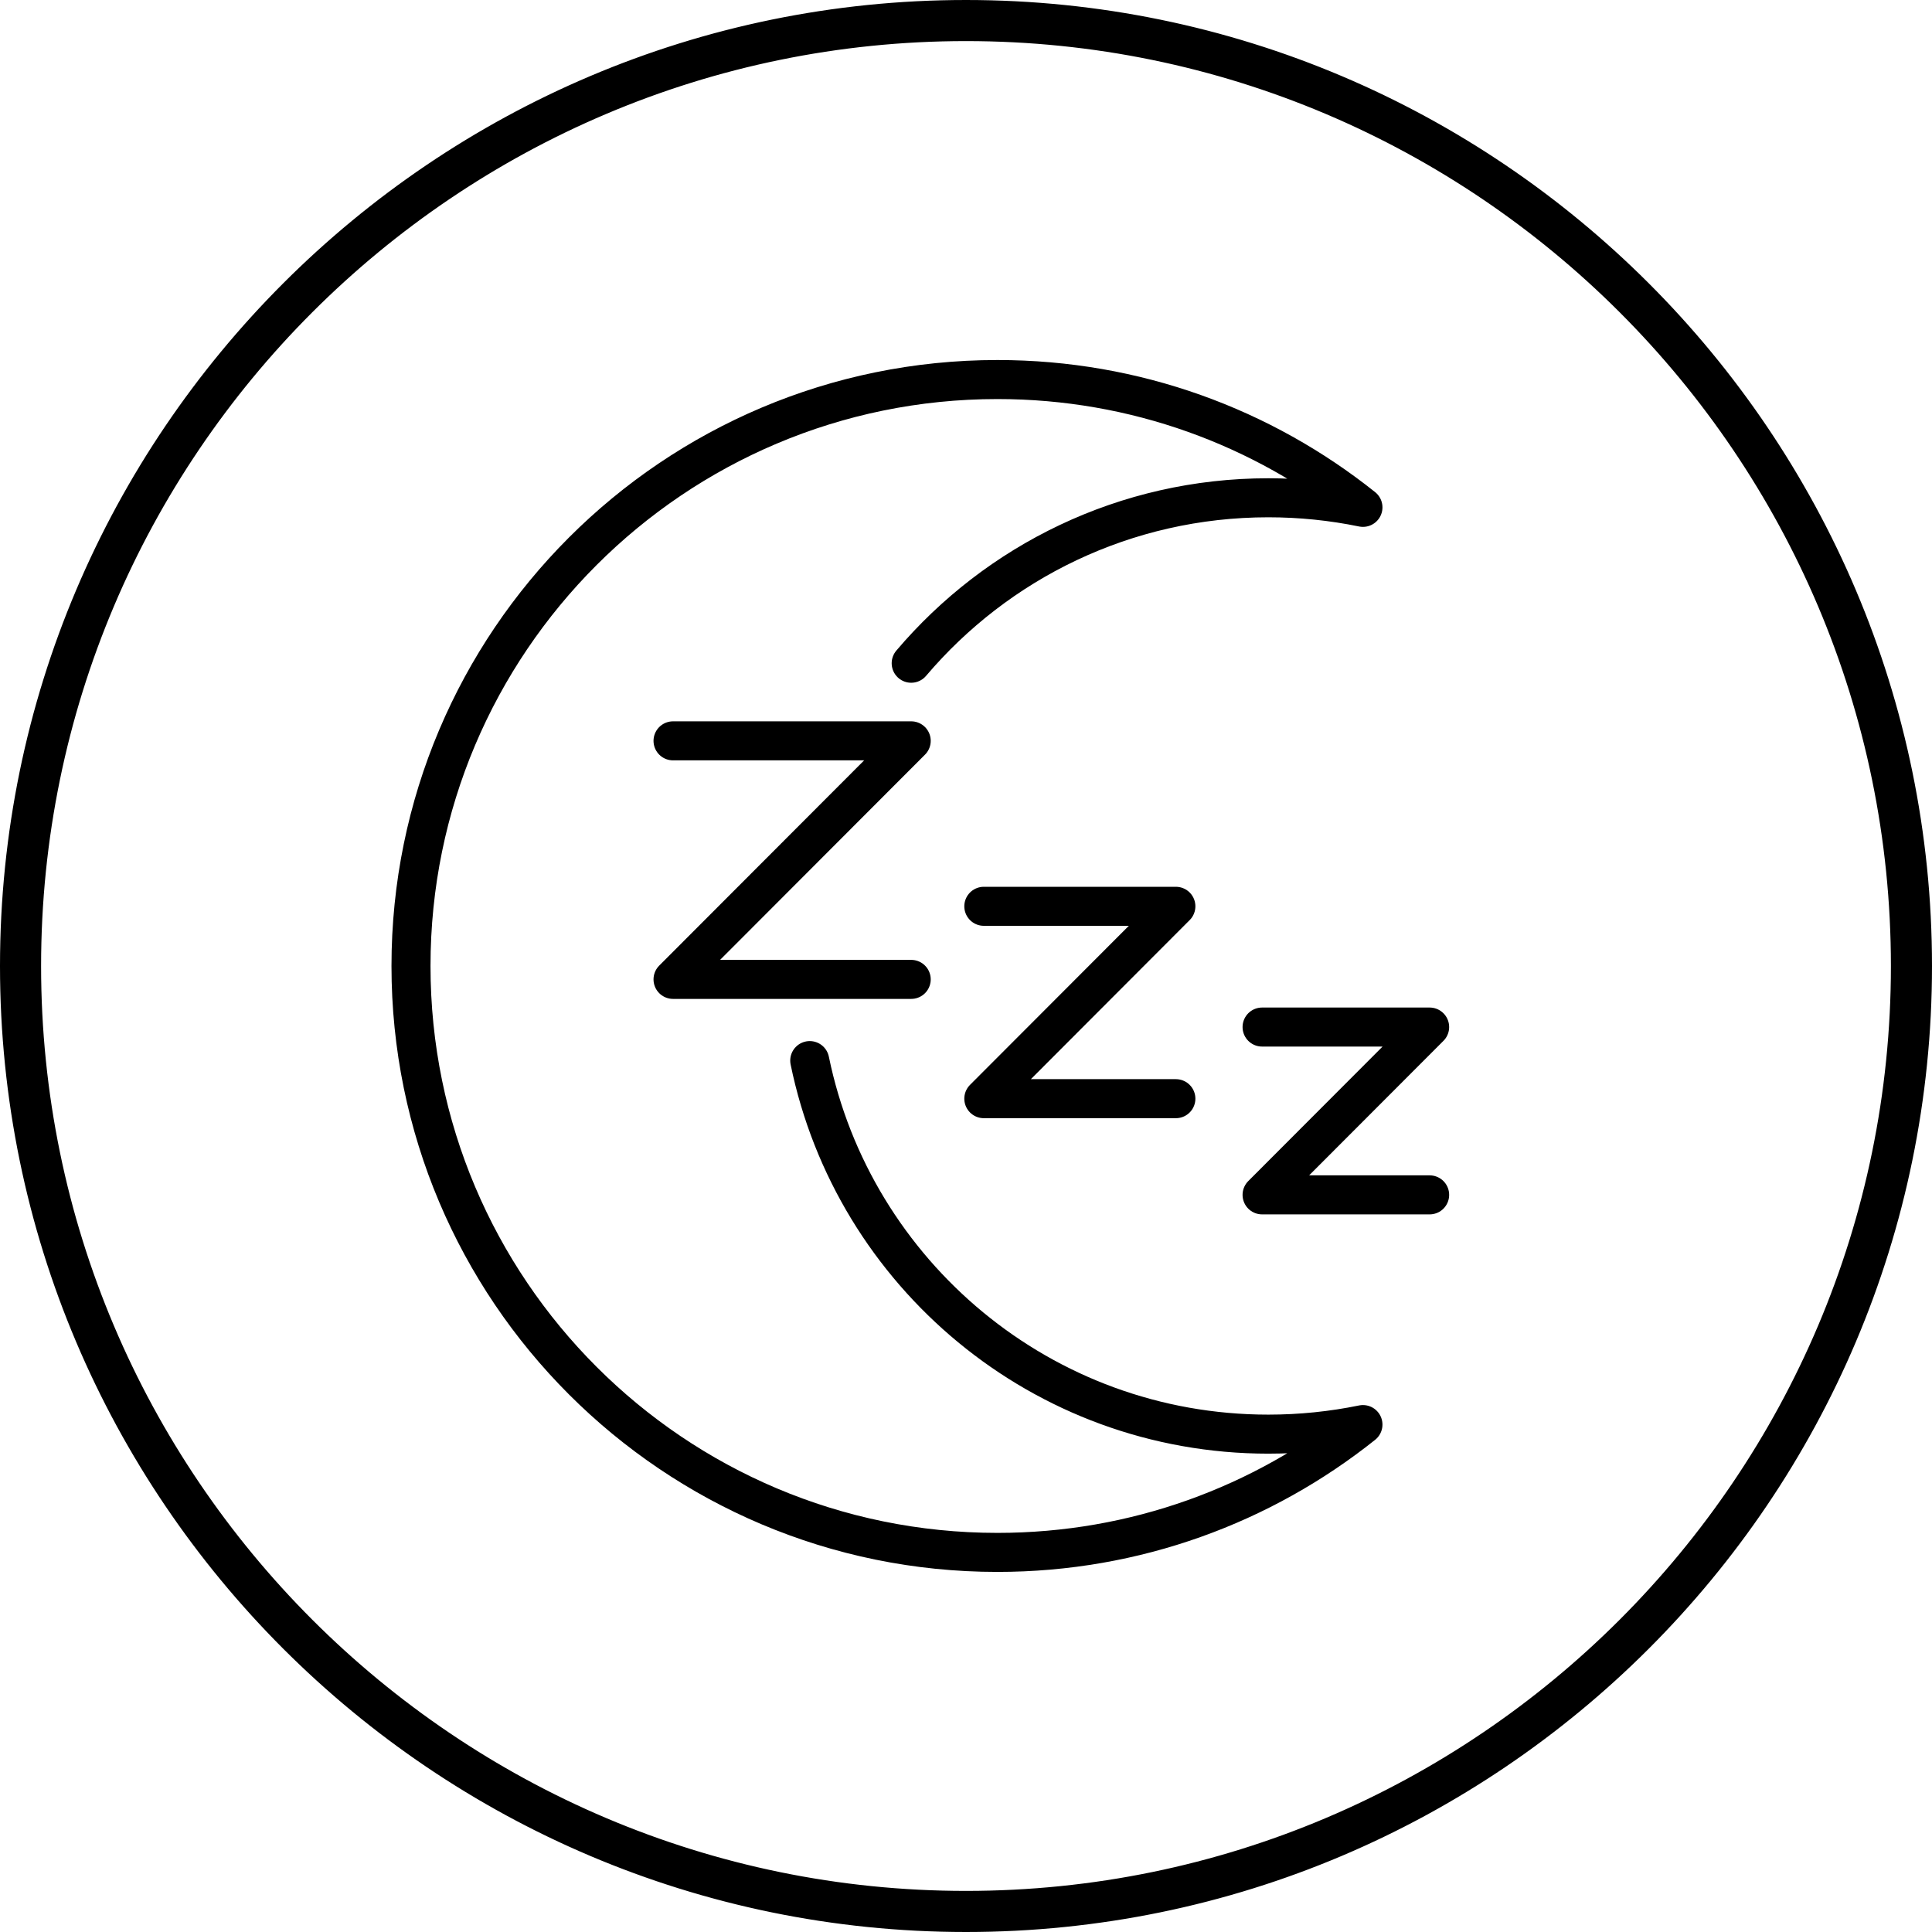
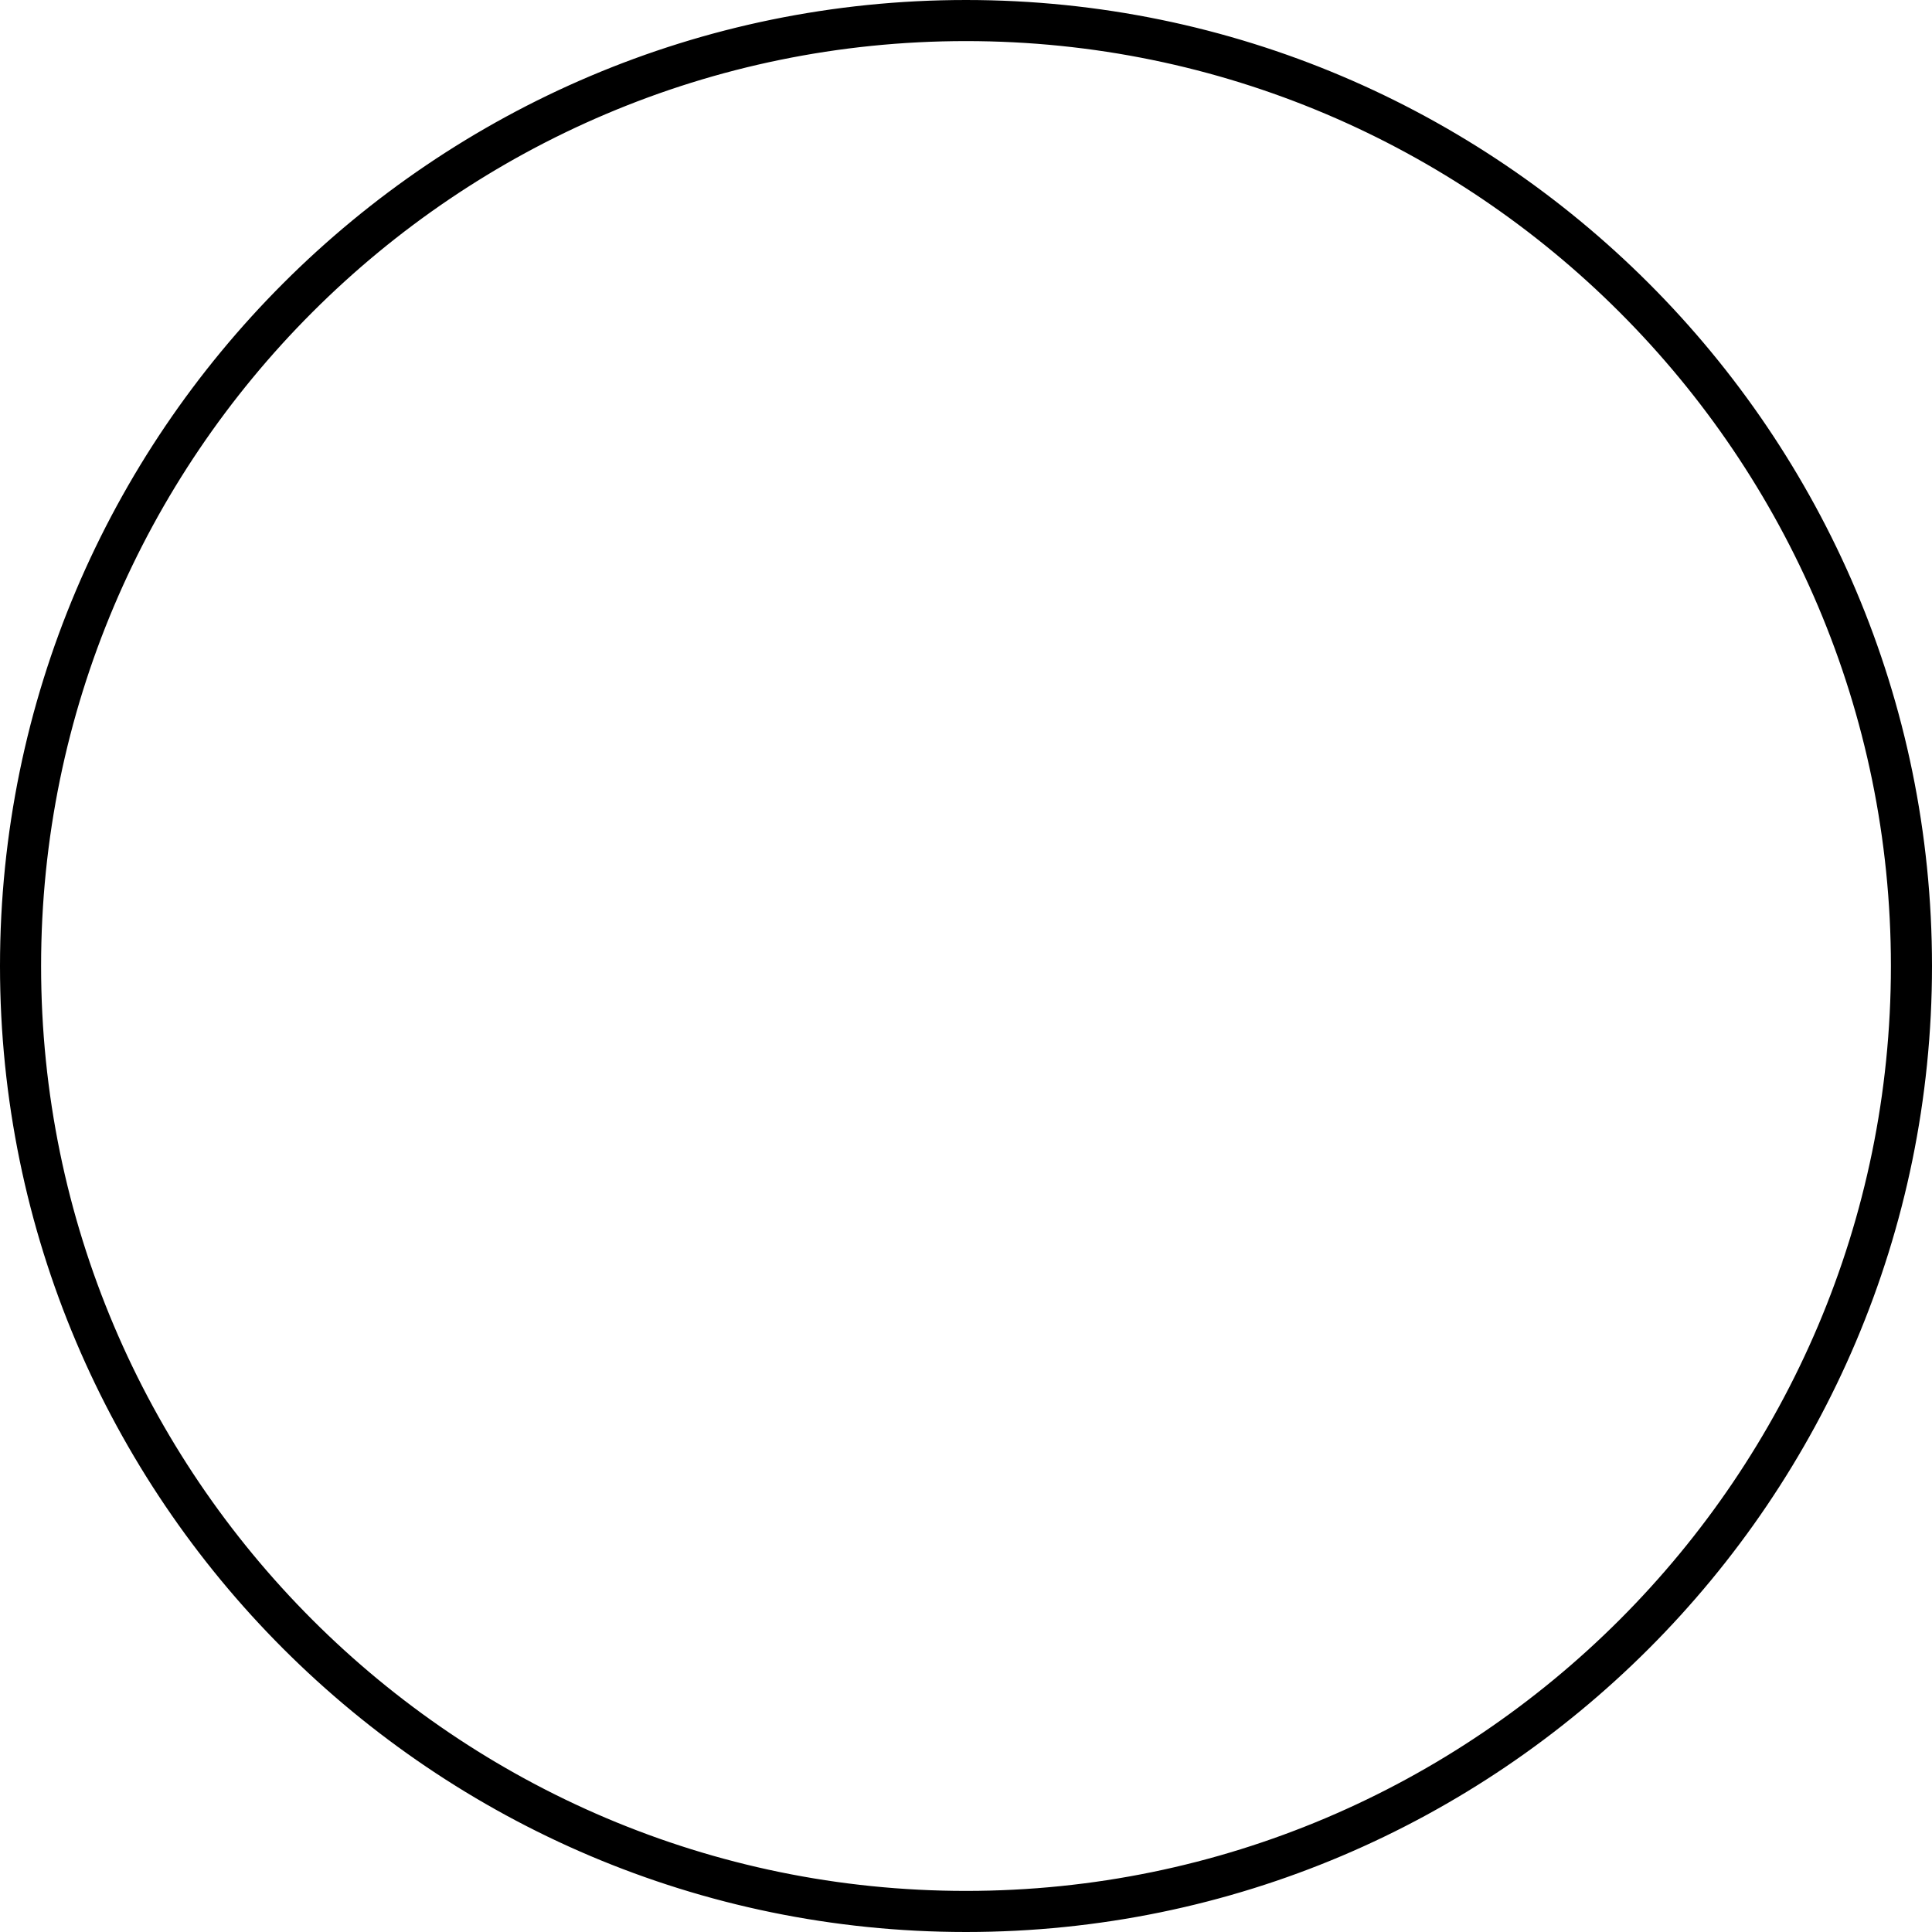
<svg xmlns="http://www.w3.org/2000/svg" fill="none" viewBox="0 0 100 100" height="100" width="100">
  <path stroke-width="0.908" stroke="black" fill="black" d="M49.999 0.454C77.319 0.454 99.546 22.681 99.546 50.001C99.546 77.319 77.318 99.546 49.999 99.546C22.68 99.546 0.454 77.32 0.454 50.001C0.454 22.681 22.68 0.454 49.999 0.454ZM49.999 1.673C23.351 1.673 1.673 23.352 1.673 50.001C1.673 76.648 23.351 98.327 49.999 98.327C76.647 98.327 98.327 76.648 98.327 50.001C98.327 23.352 76.647 1.673 49.999 1.673Z" />
-   <path stroke-linejoin="round" stroke-linecap="round" stroke-width="2.02" stroke="black" d="M47.163 34.329C51.608 29.09 58.24 25.765 65.649 25.765C67.327 25.765 68.964 25.936 70.546 26.261C65.357 22.12 58.781 19.645 51.627 19.645C34.863 19.645 21.273 33.234 21.273 49.998C21.273 66.762 34.863 80.352 51.627 80.352C58.781 80.352 65.357 77.876 70.546 73.736C68.964 74.06 67.327 74.231 65.649 74.231C53.944 74.231 44.177 65.931 41.912 54.896M34.836 38.346H47.164L34.836 50.693H47.164M50.922 46.91H60.863L50.922 56.867H60.863M65.325 53.16H73.998L65.325 61.846H73.998" />
</svg>